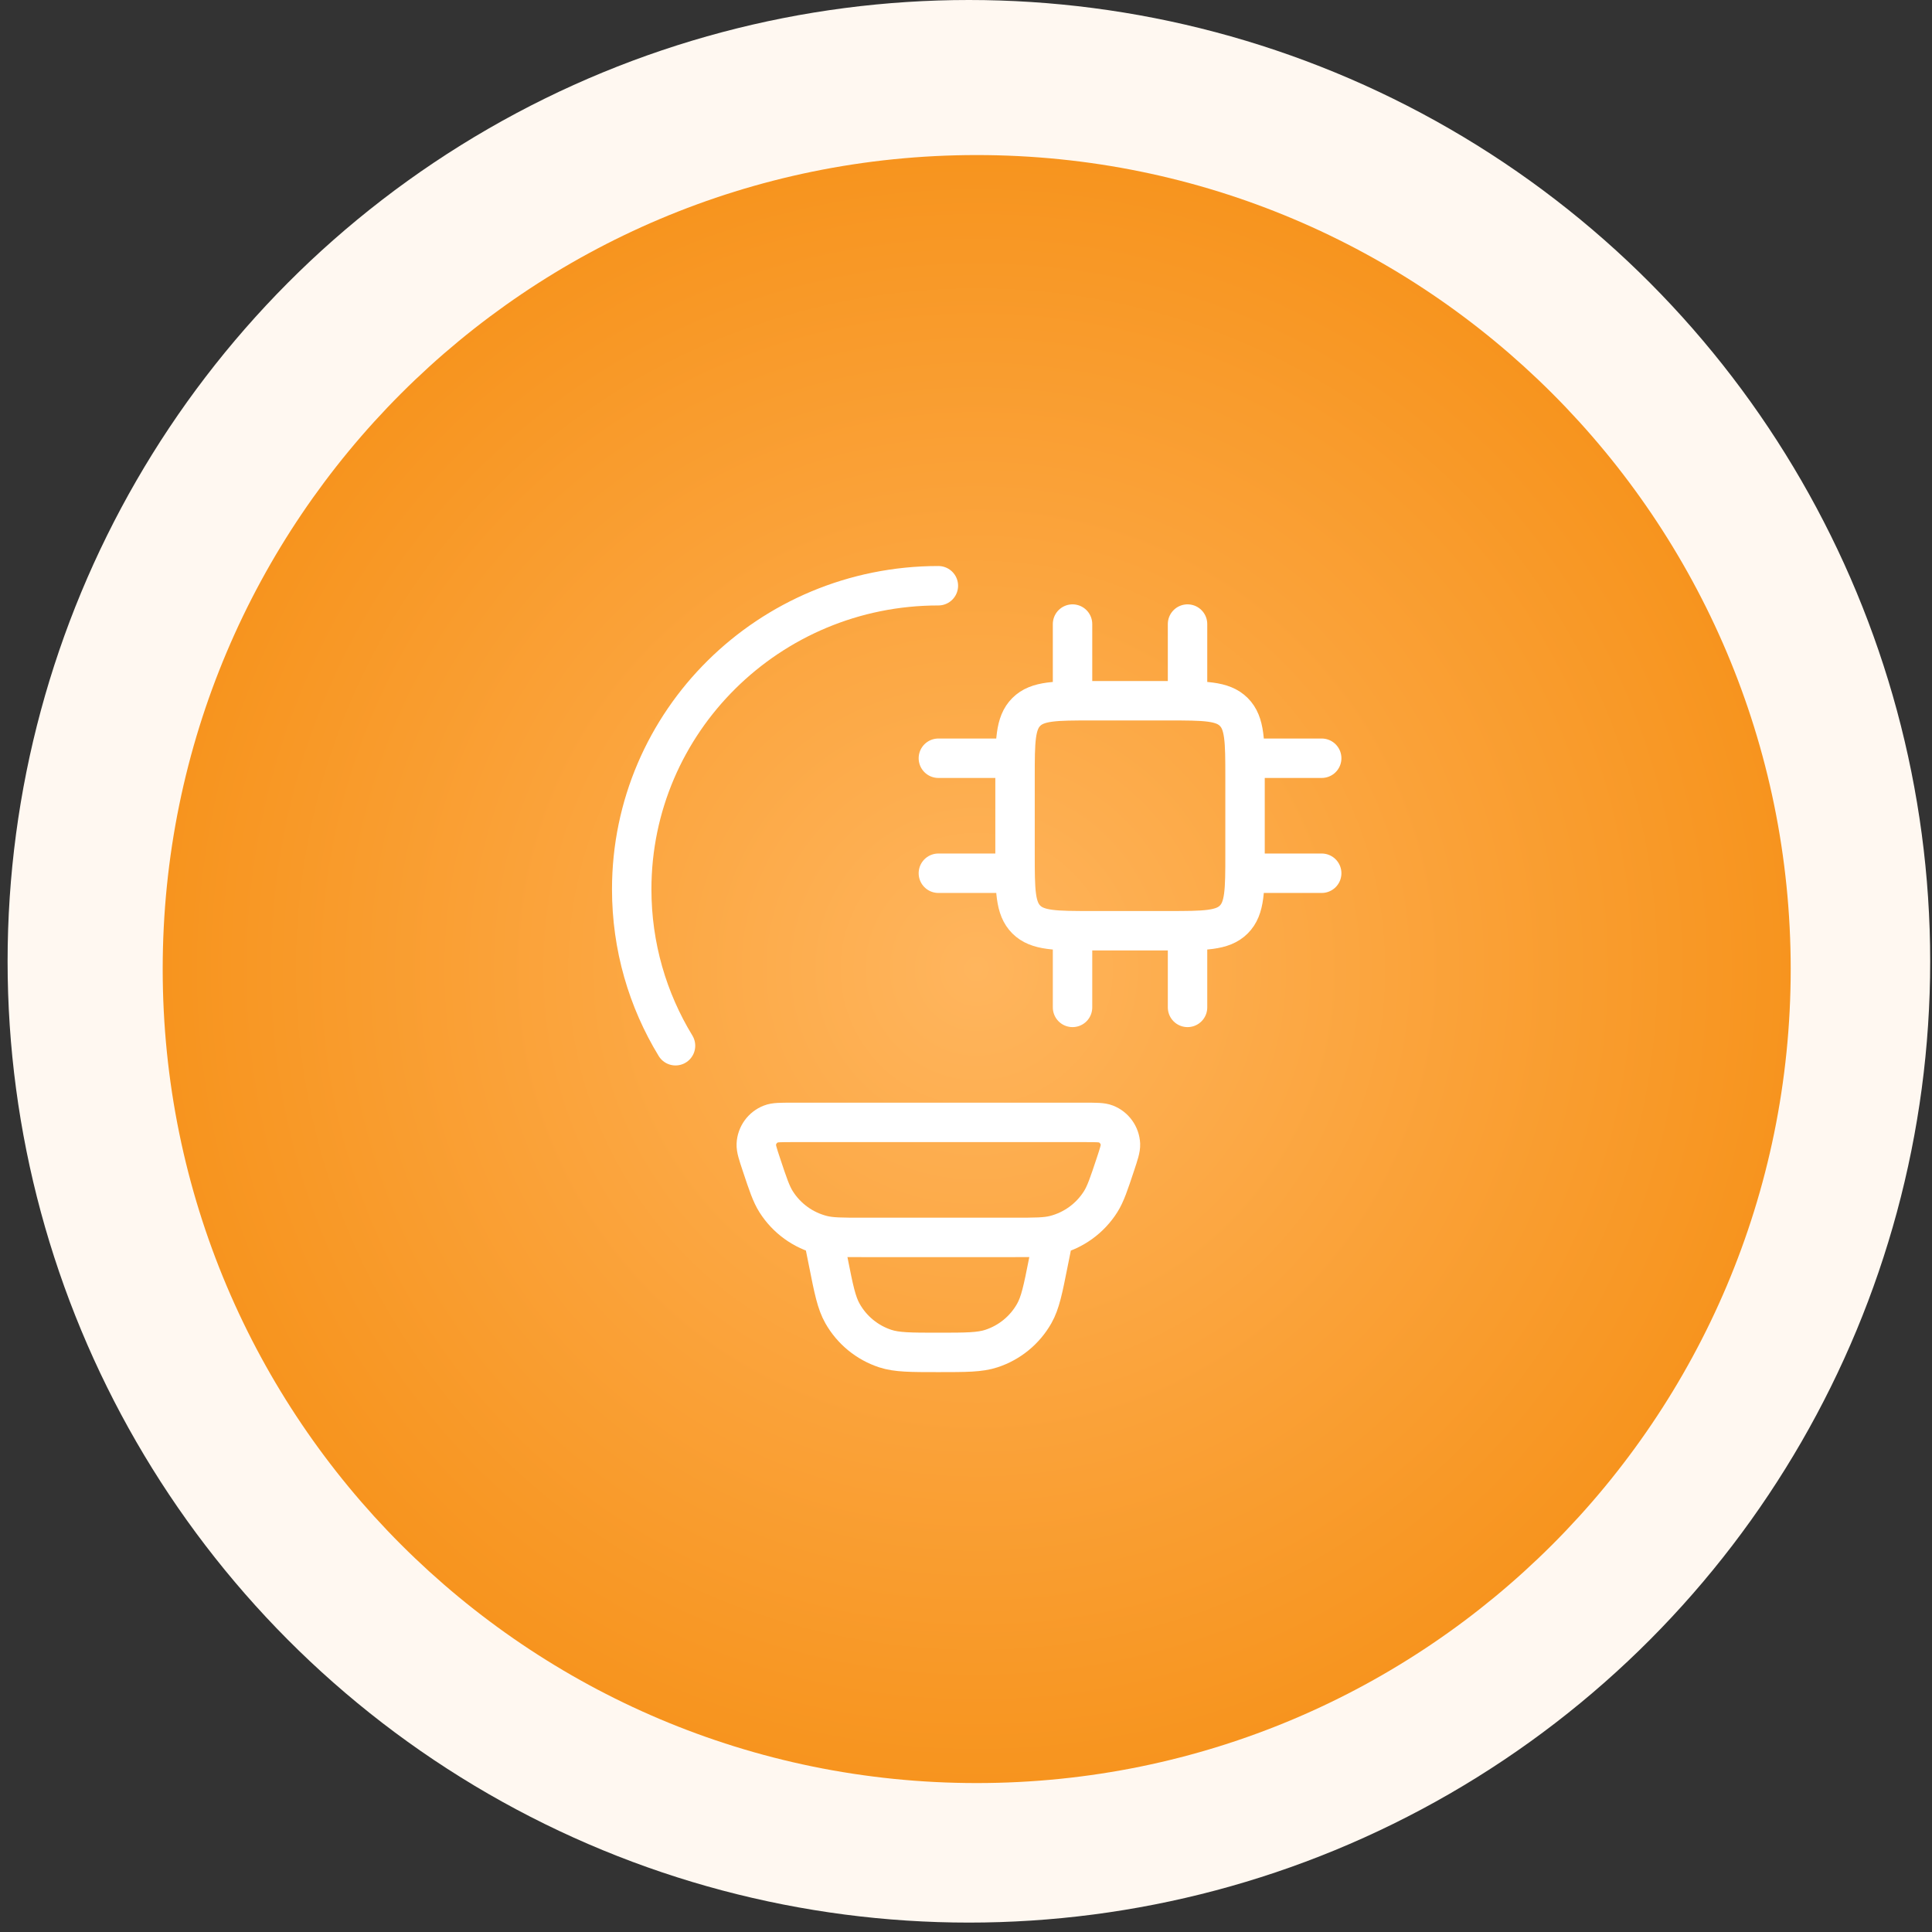
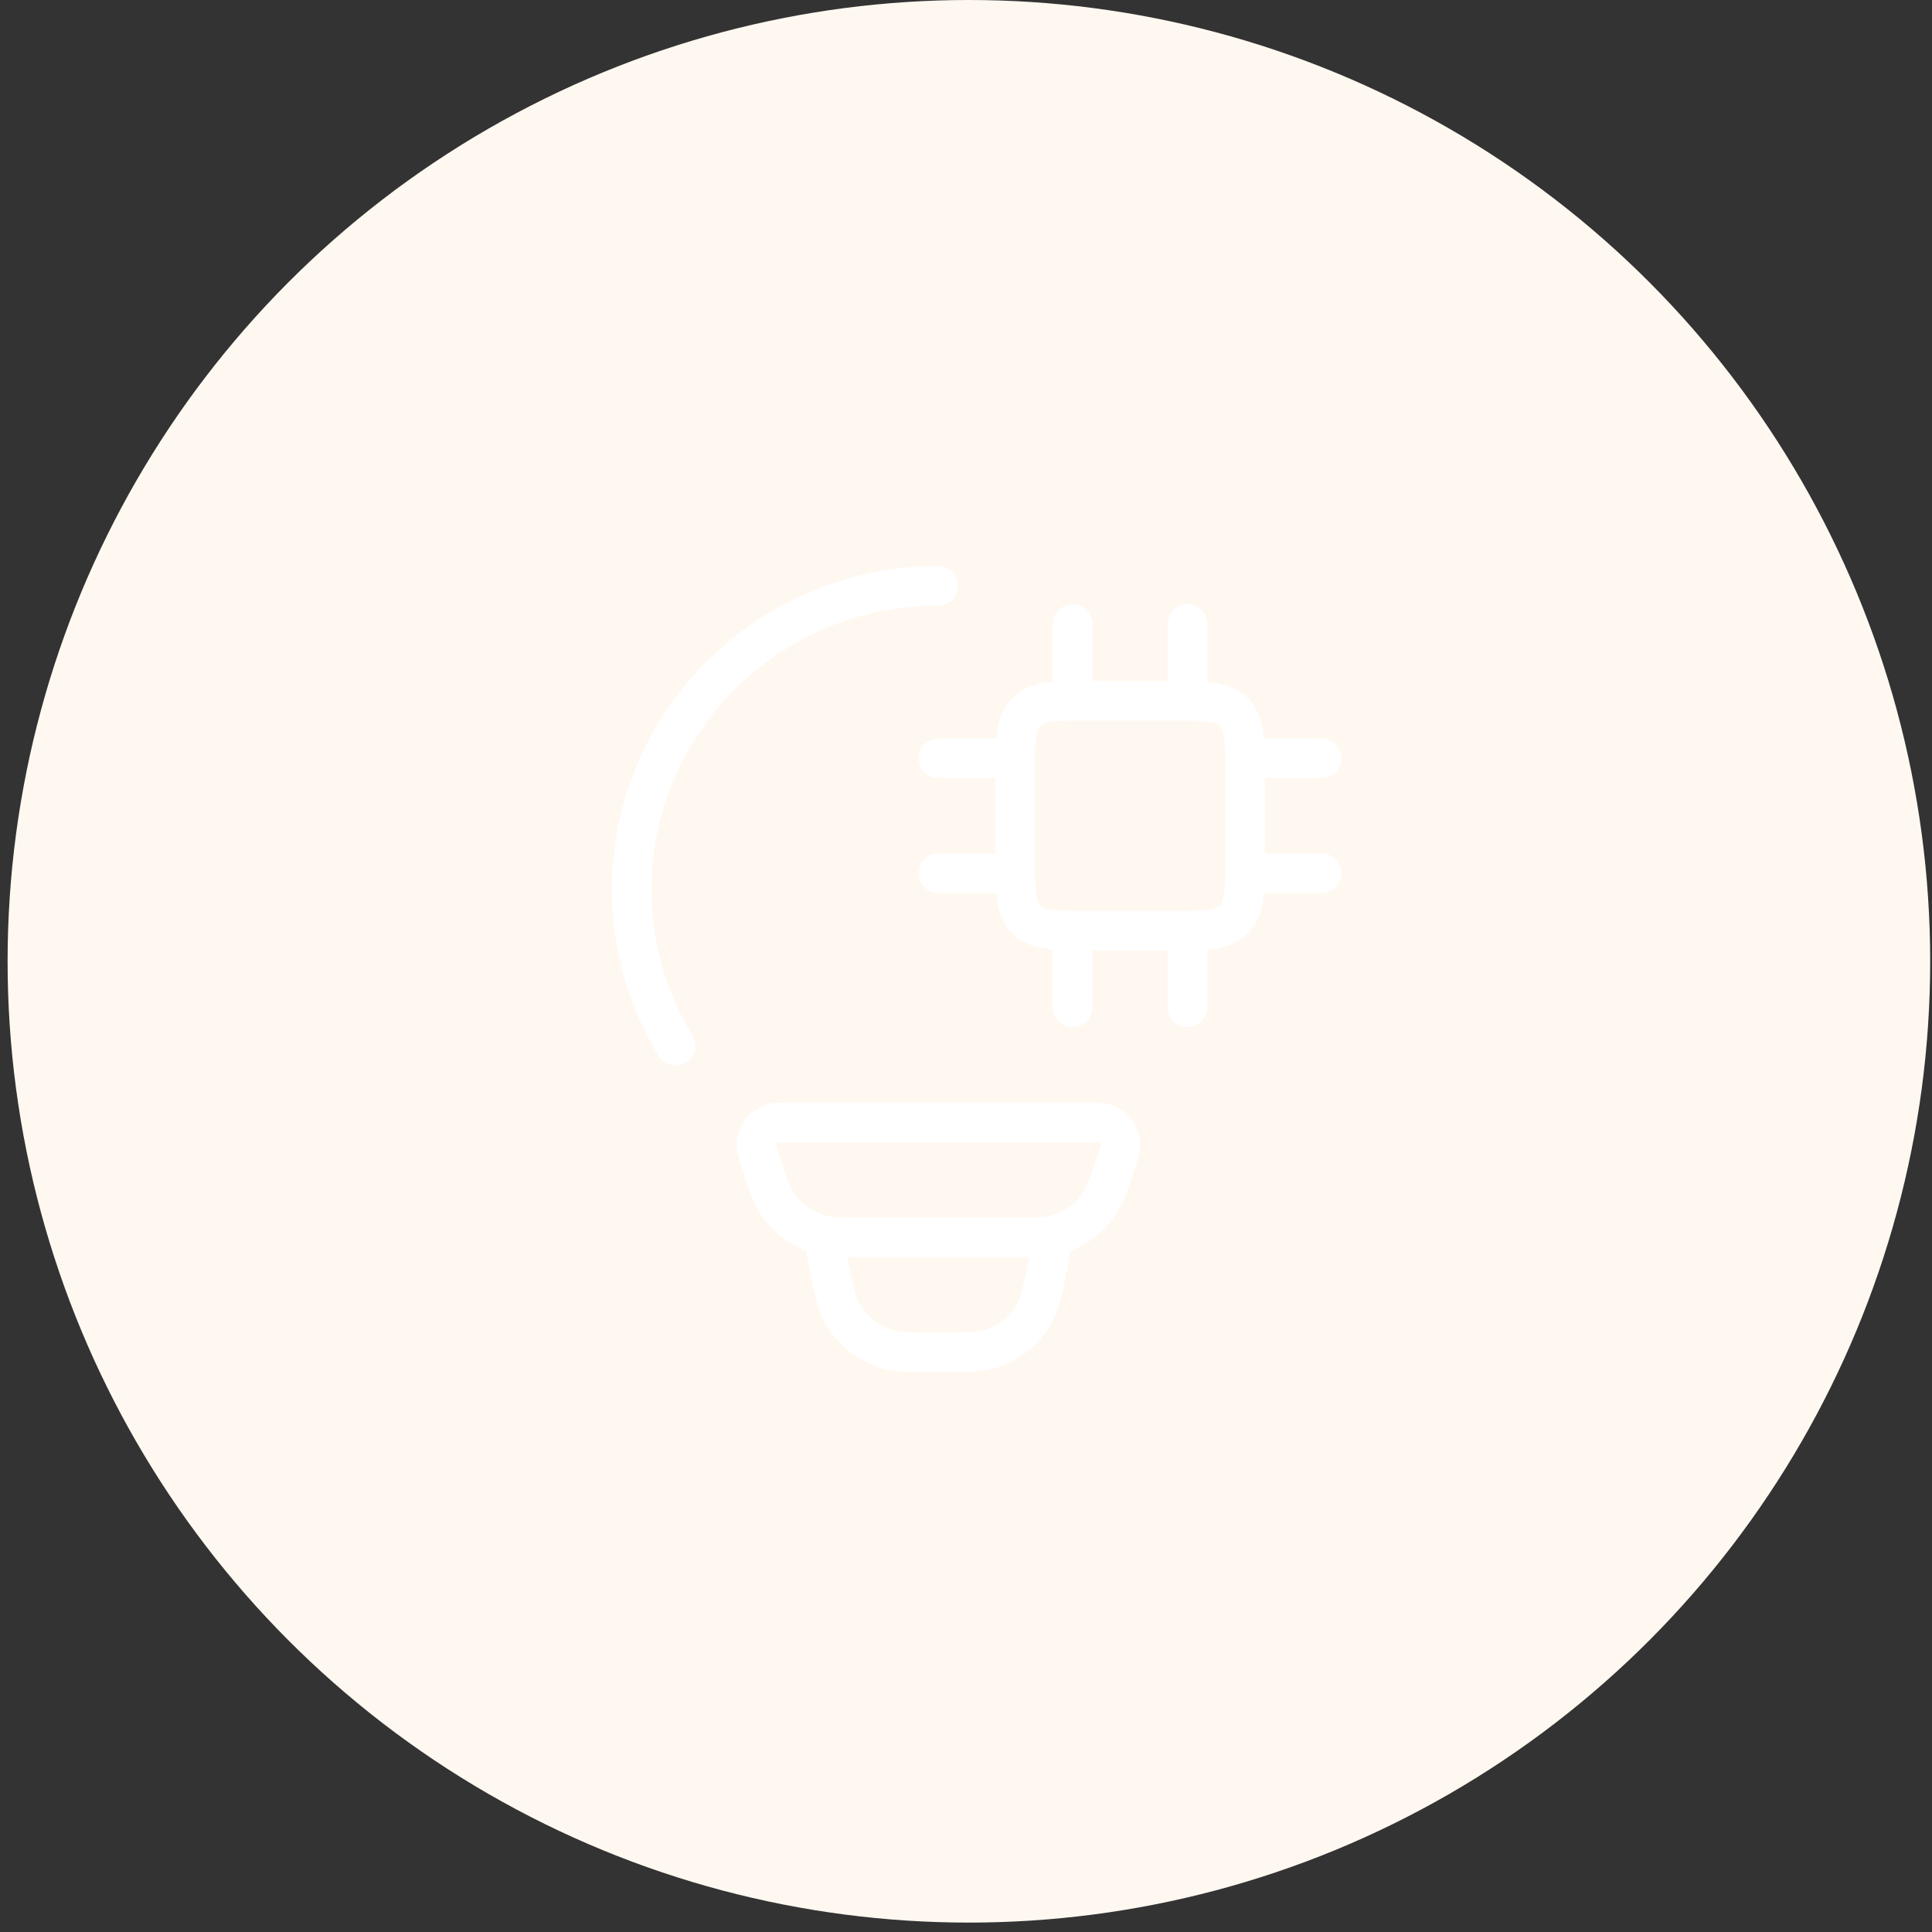
<svg xmlns="http://www.w3.org/2000/svg" width="147" height="147" viewBox="0 0 147 147" fill="none">
  <rect x="0" y="0" width="147" height="147" fill="#333333" stroke="none" />
  <circle cx="73.72" cy="73.142" r="73.142" fill="#FFF8F1" />
-   <path d="M12.379 73.733C12.379 39.528 40.108 11.798 74.314 11.798C108.52 11.798 136.249 39.528 136.249 73.733C136.249 107.939 108.52 135.668 74.314 135.668C40.108 135.668 12.379 107.939 12.379 73.733Z" fill="url(#paint0_radial_1127_772)" />
  <path d="M71.398 44.567C58.512 44.567 48.065 54.906 48.065 67.664C48.065 72.018 49.281 76.093 51.398 79.567M81.606 70.817V76.65M90.356 70.817V76.65M81.606 47.483V53.317M90.356 47.483V53.317M77.231 57.692H71.398M77.231 66.442H71.398M100.564 57.692H94.731M100.564 66.442H94.731M80.148 94.15L79.769 96.037C79.36 98.099 79.153 99.129 78.689 99.945C77.975 101.204 76.818 102.152 75.443 102.605C74.554 102.9 73.498 102.9 71.398 102.9C69.298 102.9 68.242 102.9 67.352 102.608C65.977 102.154 64.82 101.205 64.106 99.945C63.642 99.129 63.435 98.099 63.027 96.037L62.648 94.15M88.898 53.317H83.064C80.314 53.317 78.94 53.317 78.086 54.171C77.231 55.026 77.231 56.4 77.231 59.15V64.983C77.231 67.734 77.231 69.108 78.086 69.962C78.94 70.817 80.314 70.817 83.064 70.817H88.898C91.648 70.817 93.022 70.817 93.876 69.962C94.731 69.108 94.731 67.734 94.731 64.983V59.15C94.731 56.4 94.731 55.026 93.876 54.171C93.022 53.317 91.648 53.317 88.898 53.317ZM57.931 88.603C57.663 87.797 57.529 87.392 57.544 87.065C57.56 86.728 57.674 86.402 57.872 86.127C58.07 85.853 58.343 85.642 58.658 85.52C58.961 85.4 59.387 85.4 60.233 85.4H82.563C83.412 85.4 83.835 85.4 84.138 85.517C84.453 85.639 84.727 85.851 84.924 86.126C85.122 86.401 85.236 86.727 85.252 87.065C85.266 87.392 85.132 87.795 84.864 88.603C84.368 90.093 84.12 90.84 83.738 91.443C82.939 92.705 81.686 93.612 80.238 93.978C79.544 94.15 78.762 94.15 77.196 94.15H65.6C64.033 94.15 63.249 94.15 62.557 93.975C61.11 93.61 59.857 92.704 59.057 91.443C58.675 90.84 58.427 90.093 57.931 88.603Z" stroke="white" stroke-width="3" stroke-linecap="round" stroke-linejoin="round" />
  <defs>
    <radialGradient id="paint0_radial_1127_772" cx="0" cy="0" r="1" gradientUnits="userSpaceOnUse" gradientTransform="translate(74.314 73.733) rotate(90) scale(61.935)">
      <stop stop-color="#FFB55D" />
      <stop offset="1" stop-color="#F7941E" />
    </radialGradient>
  </defs>
</svg>